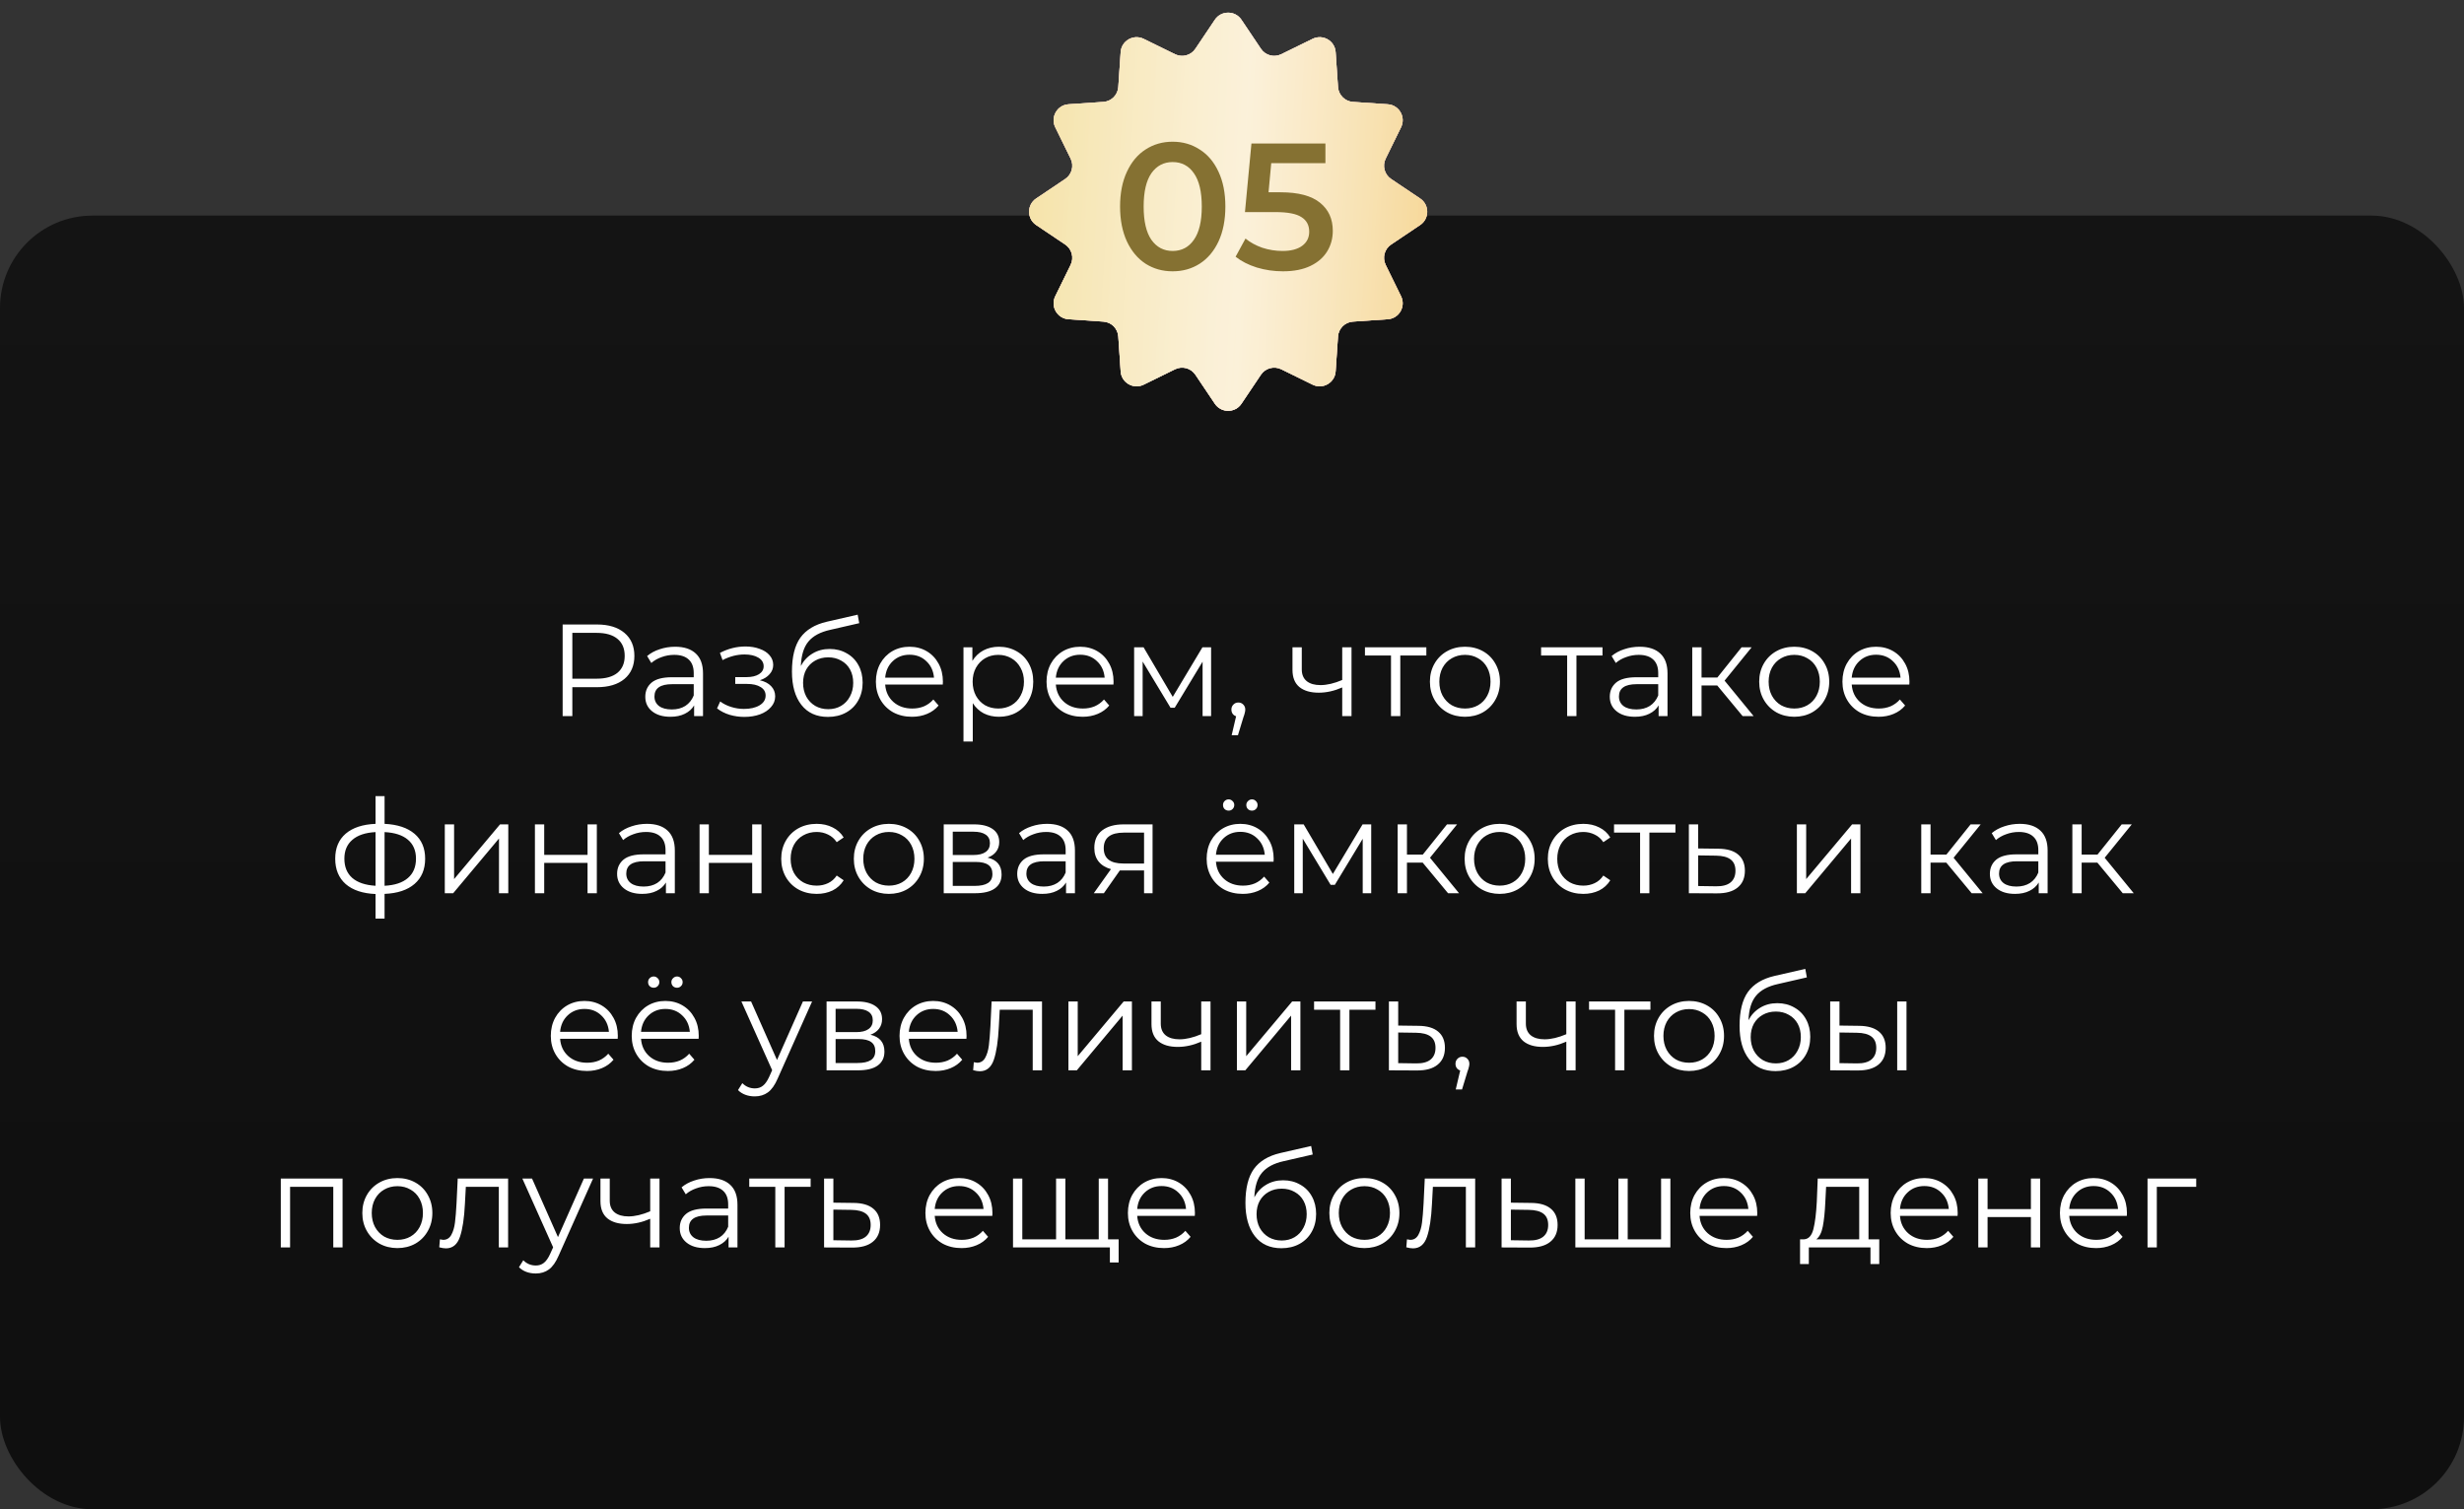
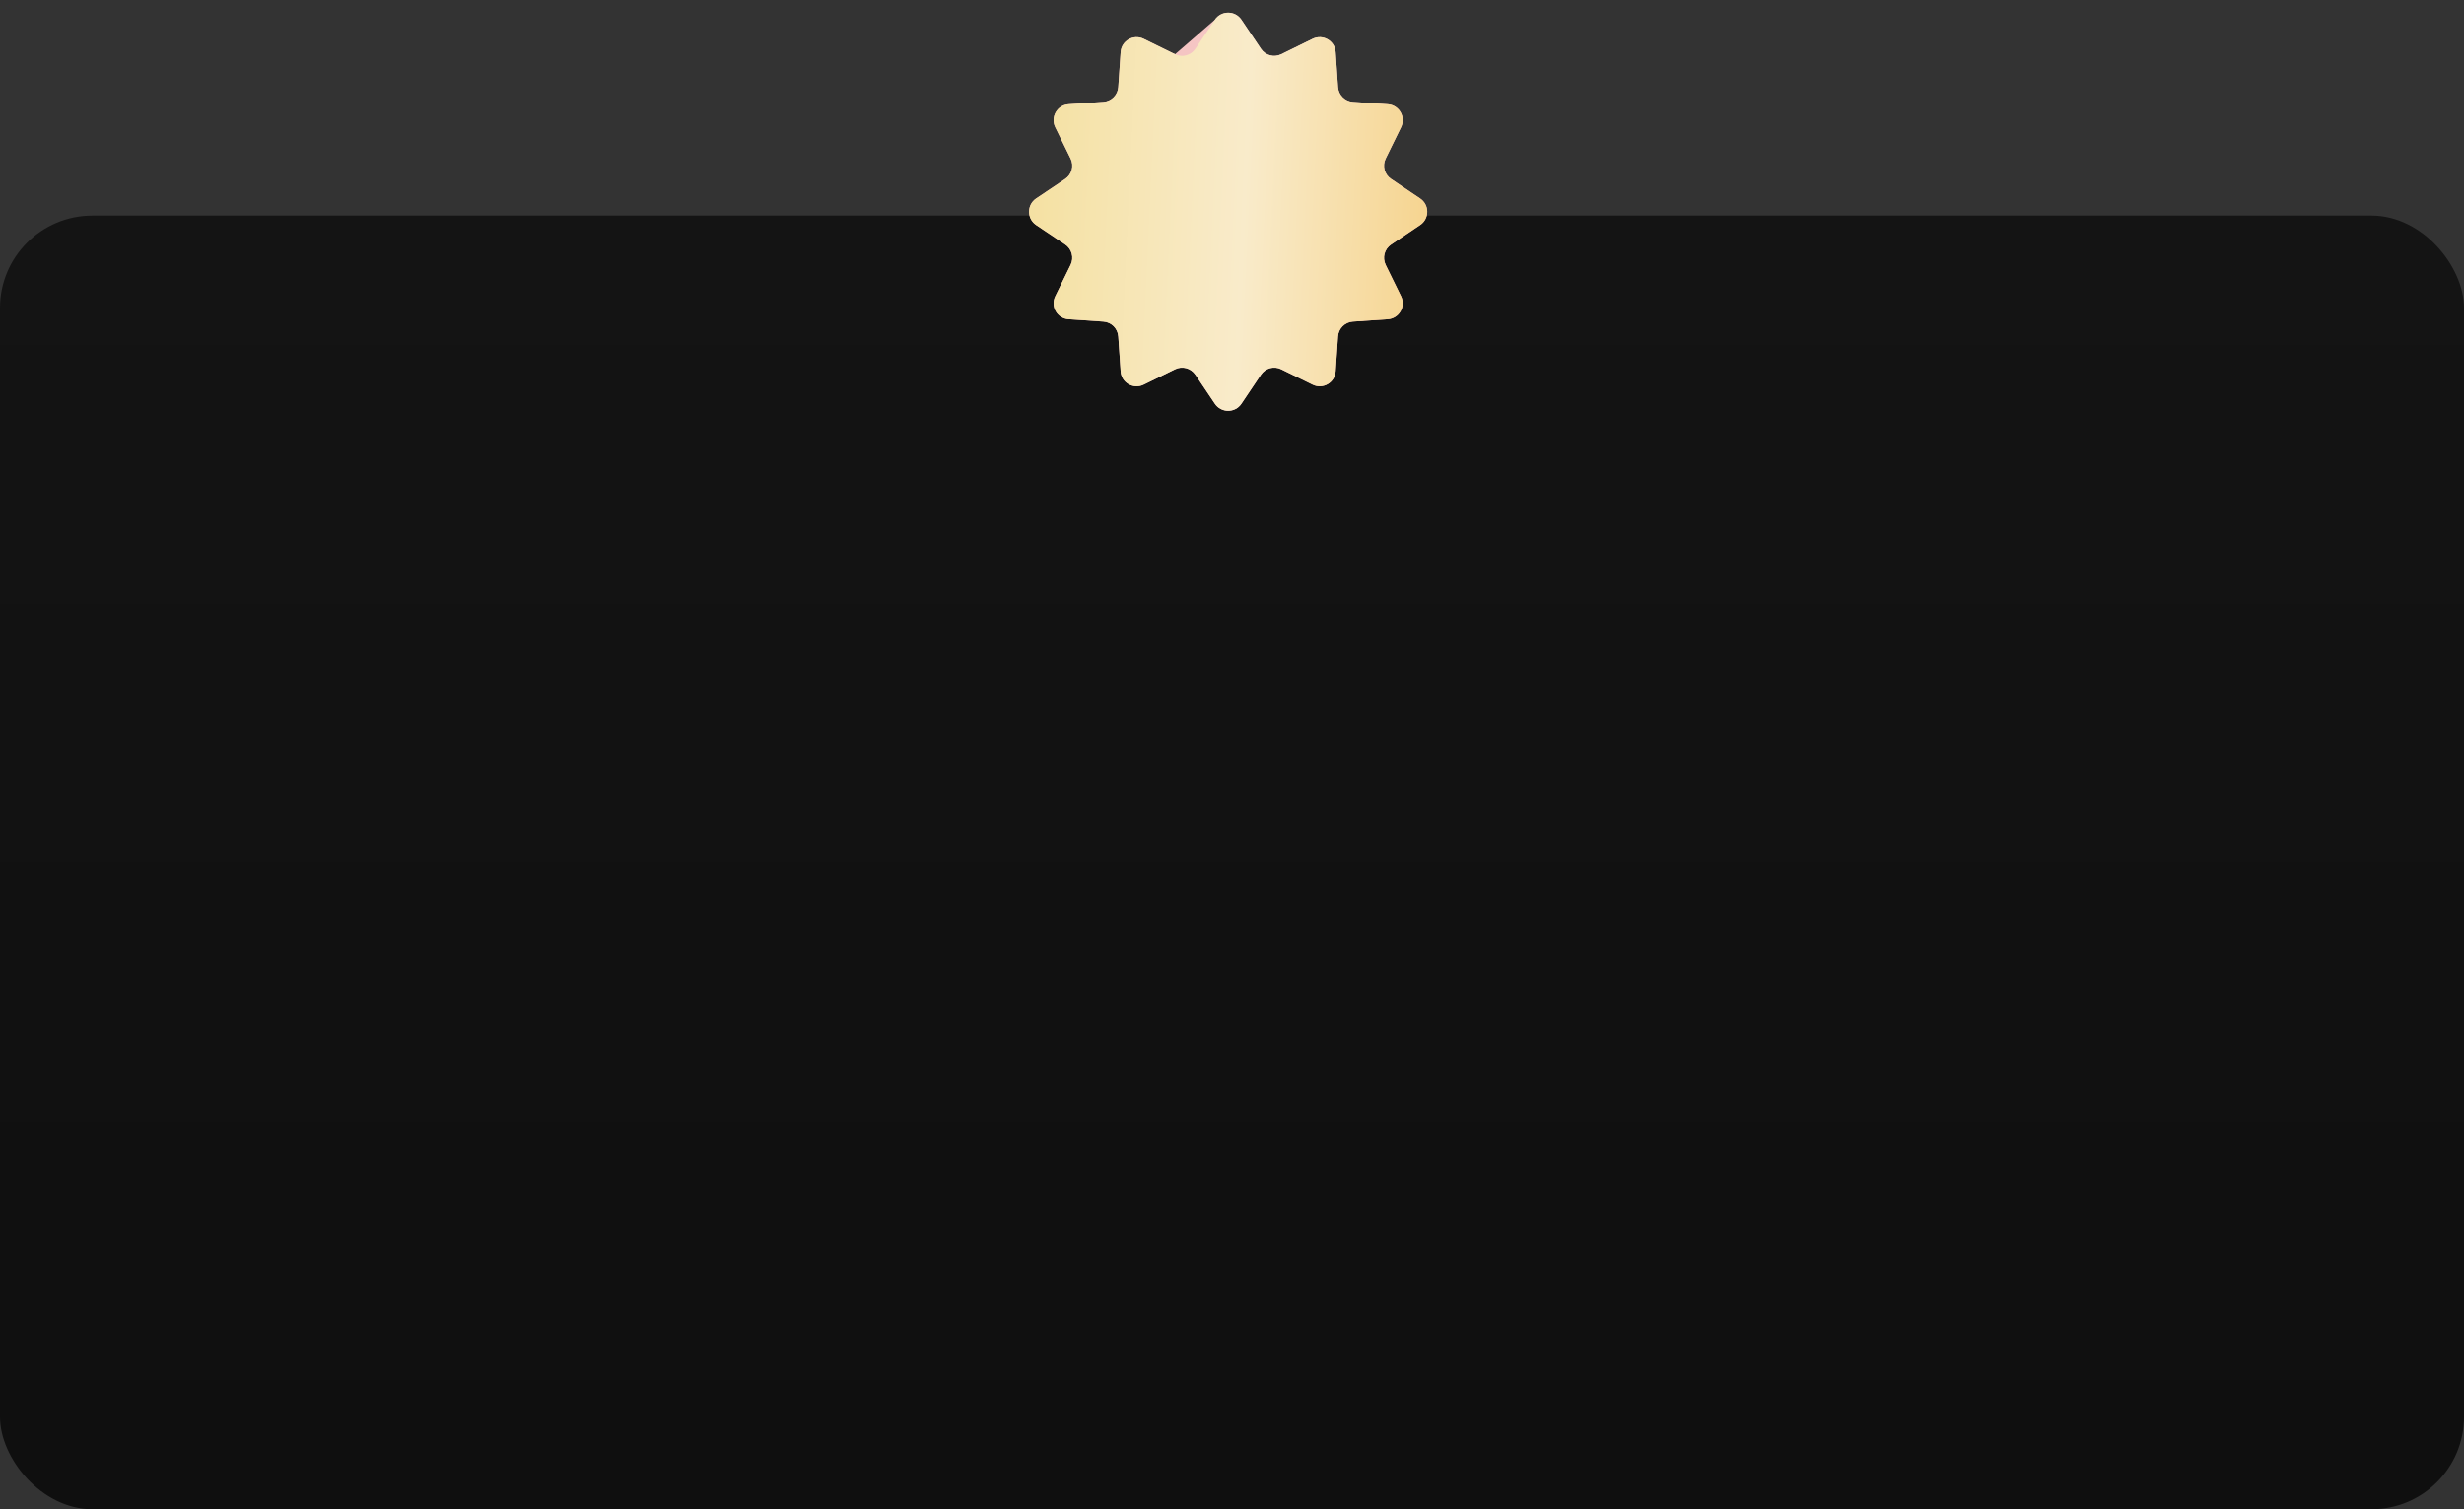
<svg xmlns="http://www.w3.org/2000/svg" width="320" height="196" viewBox="0 0 320 196" fill="none">
  <rect x="0" y="0" width="320" height="196" fill="#333333" stroke="none" />
  <rect y="28" width="320" height="168" rx="12" fill="url(#paint0_linear_343_1622)" />
-   <path d="M77.525 81.1C79.044 81.1 80.234 81.463 81.095 82.188C81.957 82.913 82.387 83.911 82.387 85.18C82.387 86.449 81.957 87.447 81.095 88.172C80.234 88.886 79.044 89.243 77.525 89.243H74.329V93H73.071V81.1H77.525ZM77.491 88.138C78.67 88.138 79.571 87.883 80.194 87.373C80.818 86.852 81.129 86.121 81.129 85.18C81.129 84.217 80.818 83.48 80.194 82.97C79.571 82.449 78.67 82.188 77.491 82.188H74.329V88.138H77.491ZM87.68 83.99C88.847 83.99 89.742 84.285 90.366 84.874C90.989 85.452 91.301 86.313 91.301 87.458V93H90.145V91.606C89.873 92.071 89.47 92.433 88.938 92.694C88.416 92.955 87.793 93.085 87.068 93.085C86.07 93.085 85.277 92.847 84.688 92.371C84.098 91.895 83.804 91.266 83.804 90.484C83.804 89.725 84.076 89.113 84.62 88.648C85.175 88.183 86.053 87.951 87.255 87.951H90.094V87.407C90.094 86.636 89.878 86.053 89.448 85.656C89.017 85.248 88.388 85.044 87.561 85.044C86.994 85.044 86.45 85.14 85.929 85.333C85.407 85.514 84.96 85.769 84.586 86.098L84.042 85.197C84.495 84.812 85.039 84.517 85.674 84.313C86.308 84.098 86.977 83.99 87.68 83.99ZM87.255 92.133C87.935 92.133 88.518 91.98 89.006 91.674C89.493 91.357 89.856 90.903 90.094 90.314V88.852H87.289C85.759 88.852 84.994 89.385 84.994 90.45C84.994 90.971 85.192 91.385 85.589 91.691C85.985 91.986 86.541 92.133 87.255 92.133ZM98.683 88.342C99.318 88.489 99.805 88.744 100.145 89.107C100.497 89.47 100.672 89.912 100.672 90.433C100.672 90.954 100.491 91.419 100.128 91.827C99.777 92.235 99.295 92.552 98.683 92.779C98.071 92.994 97.397 93.102 96.66 93.102C96.014 93.102 95.38 93.011 94.756 92.83C94.133 92.637 93.589 92.36 93.124 91.997L93.532 91.096C93.94 91.402 94.416 91.64 94.96 91.81C95.504 91.98 96.054 92.065 96.609 92.065C97.437 92.065 98.111 91.912 98.632 91.606C99.165 91.289 99.431 90.864 99.431 90.331C99.431 89.855 99.216 89.487 98.785 89.226C98.355 88.954 97.765 88.818 97.017 88.818H95.487V87.934H96.949C97.618 87.934 98.156 87.809 98.564 87.56C98.972 87.299 99.176 86.954 99.176 86.523C99.176 86.047 98.944 85.673 98.479 85.401C98.026 85.129 97.431 84.993 96.694 84.993C95.731 84.993 94.779 85.237 93.838 85.724L93.498 84.789C94.564 84.234 95.669 83.956 96.813 83.956C97.493 83.956 98.105 84.058 98.649 84.262C99.205 84.455 99.635 84.732 99.941 85.095C100.259 85.458 100.417 85.877 100.417 86.353C100.417 86.806 100.259 87.209 99.941 87.56C99.635 87.911 99.216 88.172 98.683 88.342ZM107.747 84.279C108.575 84.279 109.311 84.466 109.957 84.84C110.615 85.203 111.125 85.718 111.487 86.387C111.85 87.044 112.031 87.798 112.031 88.648C112.031 89.521 111.839 90.297 111.453 90.977C111.079 91.646 110.552 92.167 109.872 92.541C109.192 92.915 108.41 93.102 107.526 93.102C106.042 93.102 104.891 92.581 104.075 91.538C103.259 90.495 102.851 89.056 102.851 87.22C102.851 85.305 103.214 83.837 103.939 82.817C104.676 81.797 105.821 81.106 107.373 80.743L111.385 79.825L111.589 80.93L107.815 81.797C106.535 82.08 105.594 82.585 104.993 83.31C104.393 84.024 104.064 85.084 104.007 86.489C104.37 85.798 104.874 85.259 105.52 84.874C106.166 84.477 106.909 84.279 107.747 84.279ZM107.56 92.099C108.184 92.099 108.739 91.957 109.226 91.674C109.725 91.379 110.11 90.971 110.382 90.45C110.666 89.929 110.807 89.339 110.807 88.682C110.807 88.025 110.671 87.447 110.399 86.948C110.127 86.449 109.742 86.064 109.243 85.792C108.756 85.509 108.195 85.367 107.56 85.367C106.926 85.367 106.359 85.509 105.86 85.792C105.373 86.064 104.988 86.449 104.704 86.948C104.432 87.447 104.296 88.025 104.296 88.682C104.296 89.339 104.432 89.929 104.704 90.45C104.988 90.971 105.379 91.379 105.877 91.674C106.376 91.957 106.937 92.099 107.56 92.099ZM122.438 88.903H114.958C115.026 89.832 115.383 90.586 116.029 91.164C116.675 91.731 117.491 92.014 118.477 92.014C119.033 92.014 119.543 91.918 120.007 91.725C120.472 91.521 120.874 91.226 121.214 90.841L121.894 91.623C121.498 92.099 120.999 92.462 120.398 92.711C119.809 92.96 119.157 93.085 118.443 93.085C117.525 93.085 116.709 92.892 115.995 92.507C115.293 92.11 114.743 91.566 114.346 90.875C113.95 90.184 113.751 89.402 113.751 88.529C113.751 87.656 113.938 86.874 114.312 86.183C114.698 85.492 115.219 84.953 115.876 84.568C116.545 84.183 117.293 83.99 118.12 83.99C118.948 83.99 119.69 84.183 120.347 84.568C121.005 84.953 121.52 85.492 121.894 86.183C122.268 86.863 122.455 87.645 122.455 88.529L122.438 88.903ZM118.12 85.027C117.259 85.027 116.534 85.305 115.944 85.86C115.366 86.404 115.038 87.118 114.958 88.002H121.299C121.22 87.118 120.886 86.404 120.296 85.86C119.718 85.305 118.993 85.027 118.12 85.027ZM129.734 83.99C130.573 83.99 131.332 84.183 132.012 84.568C132.692 84.942 133.225 85.475 133.61 86.166C133.995 86.857 134.188 87.645 134.188 88.529C134.188 89.424 133.995 90.218 133.61 90.909C133.225 91.6 132.692 92.139 132.012 92.524C131.343 92.898 130.584 93.085 129.734 93.085C129.009 93.085 128.351 92.938 127.762 92.643C127.184 92.337 126.708 91.895 126.334 91.317V96.298H125.127V84.058H126.283V85.826C126.646 85.237 127.122 84.783 127.711 84.466C128.312 84.149 128.986 83.99 129.734 83.99ZM129.649 92.014C130.272 92.014 130.839 91.872 131.349 91.589C131.859 91.294 132.256 90.881 132.539 90.348C132.834 89.815 132.981 89.209 132.981 88.529C132.981 87.849 132.834 87.248 132.539 86.727C132.256 86.194 131.859 85.781 131.349 85.486C130.839 85.191 130.272 85.044 129.649 85.044C129.014 85.044 128.442 85.191 127.932 85.486C127.433 85.781 127.037 86.194 126.742 86.727C126.459 87.248 126.317 87.849 126.317 88.529C126.317 89.209 126.459 89.815 126.742 90.348C127.037 90.881 127.433 91.294 127.932 91.589C128.442 91.872 129.014 92.014 129.649 92.014ZM144.601 88.903H137.121C137.189 89.832 137.546 90.586 138.192 91.164C138.838 91.731 139.654 92.014 140.64 92.014C141.196 92.014 141.706 91.918 142.17 91.725C142.635 91.521 143.037 91.226 143.377 90.841L144.057 91.623C143.661 92.099 143.162 92.462 142.561 92.711C141.972 92.96 141.32 93.085 140.606 93.085C139.688 93.085 138.872 92.892 138.158 92.507C137.456 92.11 136.906 91.566 136.509 90.875C136.113 90.184 135.914 89.402 135.914 88.529C135.914 87.656 136.101 86.874 136.475 86.183C136.861 85.492 137.382 84.953 138.039 84.568C138.708 84.183 139.456 83.99 140.283 83.99C141.111 83.99 141.853 84.183 142.51 84.568C143.168 84.953 143.683 85.492 144.057 86.183C144.431 86.863 144.618 87.645 144.618 88.529L144.601 88.903ZM140.283 85.027C139.422 85.027 138.697 85.305 138.107 85.86C137.529 86.404 137.201 87.118 137.121 88.002H143.462C143.383 87.118 143.049 86.404 142.459 85.86C141.881 85.305 141.156 85.027 140.283 85.027ZM157.286 84.058V93H156.181V85.928L152.56 91.912H152.016L148.395 85.911V93H147.29V84.058H148.514L152.305 90.501L156.164 84.058H157.286ZM160.823 91.232C161.084 91.232 161.299 91.323 161.469 91.504C161.639 91.674 161.724 91.889 161.724 92.15C161.724 92.286 161.701 92.433 161.656 92.592C161.622 92.751 161.565 92.932 161.486 93.136L160.772 95.482H159.956L160.534 93.017C160.353 92.96 160.205 92.858 160.092 92.711C159.979 92.552 159.922 92.365 159.922 92.15C159.922 91.889 160.007 91.674 160.177 91.504C160.347 91.323 160.562 91.232 160.823 91.232ZM175.522 84.058V93H174.315V89.277C173.283 89.73 172.269 89.957 171.272 89.957C170.195 89.957 169.356 89.713 168.756 89.226C168.155 88.727 167.855 87.985 167.855 86.999V84.058H169.062V86.931C169.062 87.6 169.277 88.11 169.708 88.461C170.138 88.801 170.733 88.971 171.493 88.971C172.331 88.971 173.272 88.75 174.315 88.308V84.058H175.522ZM185.239 85.129H181.856V93H180.649V85.129H177.266V84.058H185.239V85.129ZM190.259 93.085C189.397 93.085 188.621 92.892 187.93 92.507C187.238 92.11 186.694 91.566 186.298 90.875C185.901 90.184 185.703 89.402 185.703 88.529C185.703 87.656 185.901 86.874 186.298 86.183C186.694 85.492 187.238 84.953 187.93 84.568C188.621 84.183 189.397 83.99 190.259 83.99C191.12 83.99 191.896 84.183 192.588 84.568C193.279 84.953 193.817 85.492 194.203 86.183C194.599 86.874 194.798 87.656 194.798 88.529C194.798 89.402 194.599 90.184 194.203 90.875C193.817 91.566 193.279 92.11 192.588 92.507C191.896 92.892 191.12 93.085 190.259 93.085ZM190.259 92.014C190.893 92.014 191.46 91.872 191.959 91.589C192.469 91.294 192.865 90.881 193.149 90.348C193.432 89.815 193.574 89.209 193.574 88.529C193.574 87.849 193.432 87.243 193.149 86.71C192.865 86.177 192.469 85.769 191.959 85.486C191.46 85.191 190.893 85.044 190.259 85.044C189.624 85.044 189.052 85.191 188.542 85.486C188.043 85.769 187.646 86.177 187.352 86.71C187.068 87.243 186.927 87.849 186.927 88.529C186.927 89.209 187.068 89.815 187.352 90.348C187.646 90.881 188.043 91.294 188.542 91.589C189.052 91.872 189.624 92.014 190.259 92.014ZM208.116 85.129H204.733V93H203.526V85.129H200.143V84.058H208.116V85.129ZM212.939 83.99C214.106 83.99 215.001 84.285 215.625 84.874C216.248 85.452 216.56 86.313 216.56 87.458V93H215.404V91.606C215.132 92.071 214.729 92.433 214.197 92.694C213.675 92.955 213.052 93.085 212.327 93.085C211.329 93.085 210.536 92.847 209.947 92.371C209.357 91.895 209.063 91.266 209.063 90.484C209.063 89.725 209.335 89.113 209.879 88.648C210.434 88.183 211.312 87.951 212.514 87.951H215.353V87.407C215.353 86.636 215.137 86.053 214.707 85.656C214.276 85.248 213.647 85.044 212.82 85.044C212.253 85.044 211.709 85.14 211.188 85.333C210.666 85.514 210.219 85.769 209.845 86.098L209.301 85.197C209.754 84.812 210.298 84.517 210.933 84.313C211.567 84.098 212.236 83.99 212.939 83.99ZM212.514 92.133C213.194 92.133 213.777 91.98 214.265 91.674C214.752 91.357 215.115 90.903 215.353 90.314V88.852H212.548C211.018 88.852 210.253 89.385 210.253 90.45C210.253 90.971 210.451 91.385 210.848 91.691C211.244 91.986 211.8 92.133 212.514 92.133ZM223.02 89.022H220.98V93H219.773V84.058H220.98V87.985H223.037L226.182 84.058H227.491L223.972 88.393L227.746 93H226.318L223.02 89.022ZM233.024 93.085C232.163 93.085 231.386 92.892 230.695 92.507C230.004 92.11 229.46 91.566 229.063 90.875C228.666 90.184 228.468 89.402 228.468 88.529C228.468 87.656 228.666 86.874 229.063 86.183C229.46 85.492 230.004 84.953 230.695 84.568C231.386 84.183 232.163 83.99 233.024 83.99C233.885 83.99 234.662 84.183 235.353 84.568C236.044 84.953 236.583 85.492 236.968 86.183C237.365 86.874 237.563 87.656 237.563 88.529C237.563 89.402 237.365 90.184 236.968 90.875C236.583 91.566 236.044 92.11 235.353 92.507C234.662 92.892 233.885 93.085 233.024 93.085ZM233.024 92.014C233.659 92.014 234.225 91.872 234.724 91.589C235.234 91.294 235.631 90.881 235.914 90.348C236.197 89.815 236.339 89.209 236.339 88.529C236.339 87.849 236.197 87.243 235.914 86.71C235.631 86.177 235.234 85.769 234.724 85.486C234.225 85.191 233.659 85.044 233.024 85.044C232.389 85.044 231.817 85.191 231.307 85.486C230.808 85.769 230.412 86.177 230.117 86.71C229.834 87.243 229.692 87.849 229.692 88.529C229.692 89.209 229.834 89.815 230.117 90.348C230.412 90.881 230.808 91.294 231.307 91.589C231.817 91.872 232.389 92.014 233.024 92.014ZM247.963 88.903H240.483C240.551 89.832 240.908 90.586 241.554 91.164C242.2 91.731 243.016 92.014 244.002 92.014C244.557 92.014 245.067 91.918 245.532 91.725C245.996 91.521 246.399 91.226 246.739 90.841L247.419 91.623C247.022 92.099 246.523 92.462 245.923 92.711C245.333 92.96 244.682 93.085 243.968 93.085C243.05 93.085 242.234 92.892 241.52 92.507C240.817 92.11 240.267 91.566 239.871 90.875C239.474 90.184 239.276 89.402 239.276 88.529C239.276 87.656 239.463 86.874 239.837 86.183C240.222 85.492 240.743 84.953 241.401 84.568C242.069 84.183 242.817 83.99 243.645 83.99C244.472 83.99 245.214 84.183 245.872 84.568C246.529 84.953 247.045 85.492 247.419 86.183C247.793 86.863 247.98 87.645 247.98 88.529L247.963 88.903ZM243.645 85.027C242.783 85.027 242.058 85.305 241.469 85.86C240.891 86.404 240.562 87.118 240.483 88.002H246.824C246.744 87.118 246.41 86.404 245.821 85.86C245.243 85.305 244.517 85.027 243.645 85.027ZM55.214 111.512C55.214 112.906 54.755 114 53.837 114.793C52.919 115.586 51.621 116.017 49.944 116.085V119.298H48.771V116.102C47.105 116.034 45.813 115.603 44.895 114.81C43.988 114.005 43.535 112.906 43.535 111.512C43.535 110.129 43.988 109.047 44.895 108.265C45.813 107.483 47.105 107.058 48.771 106.99V103.386H49.944V106.99C51.621 107.069 52.919 107.5 53.837 108.282C54.755 109.064 55.214 110.141 55.214 111.512ZM44.725 111.512C44.725 112.577 45.065 113.41 45.745 114.011C46.436 114.612 47.445 114.952 48.771 115.031V108.061C47.456 108.129 46.453 108.463 45.762 109.064C45.07 109.653 44.725 110.469 44.725 111.512ZM49.944 115.031C51.27 114.963 52.278 114.629 52.97 114.028C53.672 113.427 54.024 112.589 54.024 111.512C54.024 110.458 53.672 109.636 52.97 109.047C52.278 108.458 51.27 108.129 49.944 108.061V115.031ZM57.766 107.058H58.973V114.164L64.94 107.058H66.011V116H64.804V108.894L58.854 116H57.766V107.058ZM69.47 107.058H70.677V111.019H76.304V107.058H77.511V116H76.304V112.056H70.677V116H69.47V107.058ZM84.019 106.99C85.186 106.99 86.082 107.285 86.705 107.874C87.328 108.452 87.64 109.313 87.64 110.458V116H86.484V114.606C86.212 115.071 85.81 115.433 85.277 115.694C84.756 115.955 84.132 116.085 83.407 116.085C82.41 116.085 81.616 115.847 81.027 115.371C80.438 114.895 80.143 114.266 80.143 113.484C80.143 112.725 80.415 112.113 80.959 111.648C81.514 111.183 82.393 110.951 83.594 110.951H86.433V110.407C86.433 109.636 86.218 109.053 85.787 108.656C85.356 108.248 84.727 108.044 83.9 108.044C83.333 108.044 82.789 108.14 82.268 108.333C81.747 108.514 81.299 108.769 80.925 109.098L80.381 108.197C80.834 107.812 81.378 107.517 82.013 107.313C82.648 107.098 83.316 106.99 84.019 106.99ZM83.594 115.133C84.274 115.133 84.858 114.98 85.345 114.674C85.832 114.357 86.195 113.903 86.433 113.314V111.852H83.628C82.098 111.852 81.333 112.385 81.333 113.45C81.333 113.971 81.531 114.385 81.928 114.691C82.325 114.986 82.88 115.133 83.594 115.133ZM90.853 107.058H92.06V111.019H97.687V107.058H98.894V116H97.687V112.056H92.06V116H90.853V107.058ZM106.065 116.085C105.181 116.085 104.388 115.892 103.685 115.507C102.994 115.122 102.45 114.583 102.053 113.892C101.656 113.189 101.458 112.402 101.458 111.529C101.458 110.656 101.656 109.874 102.053 109.183C102.45 108.492 102.994 107.953 103.685 107.568C104.388 107.183 105.181 106.99 106.065 106.99C106.836 106.99 107.521 107.143 108.122 107.449C108.734 107.744 109.216 108.18 109.567 108.758L108.666 109.37C108.371 108.928 107.997 108.599 107.544 108.384C107.091 108.157 106.598 108.044 106.065 108.044C105.419 108.044 104.835 108.191 104.314 108.486C103.804 108.769 103.402 109.177 103.107 109.71C102.824 110.243 102.682 110.849 102.682 111.529C102.682 112.22 102.824 112.832 103.107 113.365C103.402 113.886 103.804 114.294 104.314 114.589C104.835 114.872 105.419 115.014 106.065 115.014C106.598 115.014 107.091 114.906 107.544 114.691C107.997 114.476 108.371 114.147 108.666 113.705L109.567 114.317C109.216 114.895 108.734 115.337 108.122 115.643C107.51 115.938 106.824 116.085 106.065 116.085ZM115.444 116.085C114.582 116.085 113.806 115.892 113.115 115.507C112.423 115.11 111.879 114.566 111.483 113.875C111.086 113.184 110.888 112.402 110.888 111.529C110.888 110.656 111.086 109.874 111.483 109.183C111.879 108.492 112.423 107.953 113.115 107.568C113.806 107.183 114.582 106.99 115.444 106.99C116.305 106.99 117.081 107.183 117.773 107.568C118.464 107.953 119.002 108.492 119.388 109.183C119.784 109.874 119.983 110.656 119.983 111.529C119.983 112.402 119.784 113.184 119.388 113.875C119.002 114.566 118.464 115.11 117.773 115.507C117.081 115.892 116.305 116.085 115.444 116.085ZM115.444 115.014C116.078 115.014 116.645 114.872 117.144 114.589C117.654 114.294 118.05 113.881 118.334 113.348C118.617 112.815 118.759 112.209 118.759 111.529C118.759 110.849 118.617 110.243 118.334 109.71C118.05 109.177 117.654 108.769 117.144 108.486C116.645 108.191 116.078 108.044 115.444 108.044C114.809 108.044 114.237 108.191 113.727 108.486C113.228 108.769 112.831 109.177 112.537 109.71C112.253 110.243 112.112 110.849 112.112 111.529C112.112 112.209 112.253 112.815 112.537 113.348C112.831 113.881 113.228 114.294 113.727 114.589C114.237 114.872 114.809 115.014 115.444 115.014ZM128.257 111.376C129.47 111.659 130.076 112.39 130.076 113.569C130.076 114.351 129.787 114.952 129.209 115.371C128.631 115.79 127.77 116 126.625 116H122.562V107.058H126.506C127.526 107.058 128.325 107.256 128.903 107.653C129.481 108.05 129.77 108.616 129.77 109.353C129.77 109.84 129.634 110.26 129.362 110.611C129.102 110.951 128.733 111.206 128.257 111.376ZM123.735 111.036H126.421C127.113 111.036 127.64 110.906 128.002 110.645C128.376 110.384 128.563 110.005 128.563 109.506C128.563 109.007 128.376 108.633 128.002 108.384C127.64 108.135 127.113 108.01 126.421 108.01H123.735V111.036ZM126.574 115.048C127.345 115.048 127.923 114.923 128.308 114.674C128.694 114.425 128.886 114.034 128.886 113.501C128.886 112.968 128.711 112.577 128.359 112.328C128.008 112.067 127.453 111.937 126.693 111.937H123.735V115.048H126.574ZM135.982 106.99C137.149 106.99 138.045 107.285 138.668 107.874C139.291 108.452 139.603 109.313 139.603 110.458V116H138.447V114.606C138.175 115.071 137.773 115.433 137.24 115.694C136.719 115.955 136.095 116.085 135.37 116.085C134.373 116.085 133.579 115.847 132.99 115.371C132.401 114.895 132.106 114.266 132.106 113.484C132.106 112.725 132.378 112.113 132.922 111.648C133.477 111.183 134.356 110.951 135.557 110.951H138.396V110.407C138.396 109.636 138.181 109.053 137.75 108.656C137.319 108.248 136.69 108.044 135.863 108.044C135.296 108.044 134.752 108.14 134.231 108.333C133.71 108.514 133.262 108.769 132.888 109.098L132.344 108.197C132.797 107.812 133.341 107.517 133.976 107.313C134.611 107.098 135.279 106.99 135.982 106.99ZM135.557 115.133C136.237 115.133 136.821 114.98 137.308 114.674C137.795 114.357 138.158 113.903 138.396 113.314V111.852H135.591C134.061 111.852 133.296 112.385 133.296 113.45C133.296 113.971 133.494 114.385 133.891 114.691C134.288 114.986 134.843 115.133 135.557 115.133ZM149.684 107.058V116H148.579V113.042H145.774H145.434L143.36 116H142.051L144.278 112.872C143.587 112.679 143.054 112.351 142.68 111.886C142.306 111.421 142.119 110.832 142.119 110.118C142.119 109.121 142.459 108.361 143.139 107.84C143.819 107.319 144.748 107.058 145.927 107.058H149.684ZM143.343 110.152C143.343 111.478 144.187 112.141 145.876 112.141H148.579V108.129H145.961C144.216 108.129 143.343 108.803 143.343 110.152ZM165.395 111.903H157.915C157.983 112.832 158.34 113.586 158.986 114.164C159.632 114.731 160.448 115.014 161.434 115.014C161.989 115.014 162.499 114.918 162.964 114.725C163.429 114.521 163.831 114.226 164.171 113.841L164.851 114.623C164.454 115.099 163.956 115.462 163.355 115.711C162.766 115.96 162.114 116.085 161.4 116.085C160.482 116.085 159.666 115.892 158.952 115.507C158.249 115.11 157.7 114.566 157.303 113.875C156.906 113.184 156.708 112.402 156.708 111.529C156.708 110.656 156.895 109.874 157.269 109.183C157.654 108.492 158.176 107.953 158.833 107.568C159.502 107.183 160.25 106.99 161.077 106.99C161.904 106.99 162.647 107.183 163.304 107.568C163.961 107.953 164.477 108.492 164.851 109.183C165.225 109.863 165.412 110.645 165.412 111.529L165.395 111.903ZM161.077 108.027C160.216 108.027 159.49 108.305 158.901 108.86C158.323 109.404 157.994 110.118 157.915 111.002H164.256C164.177 110.118 163.842 109.404 163.253 108.86C162.675 108.305 161.95 108.027 161.077 108.027ZM159.564 105.273C159.36 105.273 159.184 105.205 159.037 105.069C158.901 104.933 158.833 104.757 158.833 104.542C158.833 104.338 158.901 104.168 159.037 104.032C159.184 103.885 159.36 103.811 159.564 103.811C159.757 103.811 159.927 103.885 160.074 104.032C160.221 104.168 160.295 104.338 160.295 104.542C160.295 104.746 160.221 104.922 160.074 105.069C159.938 105.205 159.768 105.273 159.564 105.273ZM162.59 105.273C162.386 105.273 162.21 105.205 162.063 105.069C161.927 104.922 161.859 104.746 161.859 104.542C161.859 104.338 161.933 104.168 162.08 104.032C162.227 103.885 162.397 103.811 162.59 103.811C162.794 103.811 162.964 103.885 163.1 104.032C163.247 104.168 163.321 104.338 163.321 104.542C163.321 104.757 163.247 104.933 163.1 105.069C162.964 105.205 162.794 105.273 162.59 105.273ZM178.08 107.058V116H176.975V108.928L173.354 114.912H172.81L169.189 108.911V116H168.084V107.058H169.308L173.099 113.501L176.958 107.058H178.08ZM184.761 112.022H182.721V116H181.514V107.058H182.721V110.985H184.778L187.923 107.058H189.232L185.713 111.393L189.487 116H188.059L184.761 112.022ZM194.766 116.085C193.905 116.085 193.128 115.892 192.437 115.507C191.746 115.11 191.202 114.566 190.805 113.875C190.408 113.184 190.21 112.402 190.21 111.529C190.21 110.656 190.408 109.874 190.805 109.183C191.202 108.492 191.746 107.953 192.437 107.568C193.128 107.183 193.905 106.99 194.766 106.99C195.627 106.99 196.404 107.183 197.095 107.568C197.786 107.953 198.325 108.492 198.71 109.183C199.107 109.874 199.305 110.656 199.305 111.529C199.305 112.402 199.107 113.184 198.71 113.875C198.325 114.566 197.786 115.11 197.095 115.507C196.404 115.892 195.627 116.085 194.766 116.085ZM194.766 115.014C195.401 115.014 195.967 114.872 196.466 114.589C196.976 114.294 197.373 113.881 197.656 113.348C197.939 112.815 198.081 112.209 198.081 111.529C198.081 110.849 197.939 110.243 197.656 109.71C197.373 109.177 196.976 108.769 196.466 108.486C195.967 108.191 195.401 108.044 194.766 108.044C194.131 108.044 193.559 108.191 193.049 108.486C192.55 108.769 192.154 109.177 191.859 109.71C191.576 110.243 191.434 110.849 191.434 111.529C191.434 112.209 191.576 112.815 191.859 113.348C192.154 113.881 192.55 114.294 193.049 114.589C193.559 114.872 194.131 115.014 194.766 115.014ZM205.624 116.085C204.74 116.085 203.947 115.892 203.244 115.507C202.553 115.122 202.009 114.583 201.612 113.892C201.216 113.189 201.017 112.402 201.017 111.529C201.017 110.656 201.216 109.874 201.612 109.183C202.009 108.492 202.553 107.953 203.244 107.568C203.947 107.183 204.74 106.99 205.624 106.99C206.395 106.99 207.081 107.143 207.681 107.449C208.293 107.744 208.775 108.18 209.126 108.758L208.225 109.37C207.931 108.928 207.557 108.599 207.103 108.384C206.65 108.157 206.157 108.044 205.624 108.044C204.978 108.044 204.395 108.191 203.873 108.486C203.363 108.769 202.961 109.177 202.666 109.71C202.383 110.243 202.241 110.849 202.241 111.529C202.241 112.22 202.383 112.832 202.666 113.365C202.961 113.886 203.363 114.294 203.873 114.589C204.395 114.872 204.978 115.014 205.624 115.014C206.157 115.014 206.65 114.906 207.103 114.691C207.557 114.476 207.931 114.147 208.225 113.705L209.126 114.317C208.775 114.895 208.293 115.337 207.681 115.643C207.069 115.938 206.384 116.085 205.624 116.085ZM217.588 108.129H214.205V116H212.998V108.129H209.615V107.058H217.588V108.129ZM223.175 110.22C224.297 110.231 225.147 110.481 225.725 110.968C226.314 111.455 226.609 112.158 226.609 113.076C226.609 114.028 226.291 114.759 225.657 115.269C225.033 115.779 224.127 116.028 222.937 116.017L219.333 116V107.058H220.54V110.186L223.175 110.22ZM222.869 115.099C223.696 115.11 224.319 114.946 224.739 114.606C225.169 114.255 225.385 113.745 225.385 113.076C225.385 112.419 225.175 111.931 224.756 111.614C224.336 111.297 223.707 111.132 222.869 111.121L220.54 111.087V115.065L222.869 115.099ZM233.361 107.058H234.568V114.164L240.535 107.058H241.606V116H240.399V108.894L234.449 116H233.361V107.058ZM252.761 112.022H250.721V116H249.514V107.058H250.721V110.985H252.778L255.923 107.058H257.232L253.713 111.393L257.487 116H256.059L252.761 112.022ZM262.303 106.99C263.471 106.99 264.366 107.285 264.989 107.874C265.613 108.452 265.924 109.313 265.924 110.458V116H264.768V114.606C264.496 115.071 264.094 115.433 263.561 115.694C263.04 115.955 262.417 116.085 261.691 116.085C260.694 116.085 259.901 115.847 259.311 115.371C258.722 114.895 258.427 114.266 258.427 113.484C258.427 112.725 258.699 112.113 259.243 111.648C259.799 111.183 260.677 110.951 261.878 110.951H264.717V110.407C264.717 109.636 264.502 109.053 264.071 108.656C263.641 108.248 263.012 108.044 262.184 108.044C261.618 108.044 261.074 108.14 260.552 108.333C260.031 108.514 259.583 108.769 259.209 109.098L258.665 108.197C259.119 107.812 259.663 107.517 260.297 107.313C260.932 107.098 261.601 106.99 262.303 106.99ZM261.878 115.133C262.558 115.133 263.142 114.98 263.629 114.674C264.117 114.357 264.479 113.903 264.717 113.314V111.852H261.912C260.382 111.852 259.617 112.385 259.617 113.45C259.617 113.971 259.816 114.385 260.212 114.691C260.609 114.986 261.164 115.133 261.878 115.133ZM272.384 112.022H270.344V116H269.137V107.058H270.344V110.985H272.401L275.546 107.058H276.855L273.336 111.393L277.11 116H275.682L272.384 112.022ZM80.221 134.903H72.741C72.809 135.832 73.166 136.586 73.812 137.164C74.458 137.731 75.274 138.014 76.26 138.014C76.815 138.014 77.325 137.918 77.79 137.725C78.254 137.521 78.657 137.226 78.997 136.841L79.677 137.623C79.28 138.099 78.781 138.462 78.181 138.711C77.591 138.96 76.94 139.085 76.226 139.085C75.308 139.085 74.492 138.892 73.778 138.507C73.075 138.11 72.525 137.566 72.129 136.875C71.732 136.184 71.534 135.402 71.534 134.529C71.534 133.656 71.721 132.874 72.095 132.183C72.48 131.492 73.001 130.953 73.659 130.568C74.327 130.183 75.075 129.99 75.903 129.99C76.73 129.99 77.472 130.183 78.13 130.568C78.787 130.953 79.303 131.492 79.677 132.183C80.051 132.863 80.238 133.645 80.238 134.529L80.221 134.903ZM75.903 131.027C75.041 131.027 74.316 131.305 73.727 131.86C73.149 132.404 72.82 133.118 72.741 134.002H79.082C79.002 133.118 78.668 132.404 78.079 131.86C77.501 131.305 76.775 131.027 75.903 131.027ZM90.729 134.903H83.249C83.317 135.832 83.674 136.586 84.32 137.164C84.966 137.731 85.782 138.014 86.768 138.014C87.324 138.014 87.834 137.918 88.298 137.725C88.763 137.521 89.165 137.226 89.505 136.841L90.185 137.623C89.789 138.099 89.29 138.462 88.689 138.711C88.1 138.96 87.448 139.085 86.734 139.085C85.816 139.085 85 138.892 84.286 138.507C83.584 138.11 83.034 137.566 82.637 136.875C82.241 136.184 82.042 135.402 82.042 134.529C82.042 133.656 82.229 132.874 82.603 132.183C82.989 131.492 83.51 130.953 84.167 130.568C84.836 130.183 85.584 129.99 86.411 129.99C87.239 129.99 87.981 130.183 88.638 130.568C89.296 130.953 89.811 131.492 90.185 132.183C90.559 132.863 90.746 133.645 90.746 134.529L90.729 134.903ZM86.411 131.027C85.55 131.027 84.825 131.305 84.235 131.86C83.657 132.404 83.329 133.118 83.249 134.002H89.59C89.511 133.118 89.177 132.404 88.587 131.86C88.009 131.305 87.284 131.027 86.411 131.027ZM84.898 128.273C84.694 128.273 84.519 128.205 84.371 128.069C84.235 127.933 84.167 127.757 84.167 127.542C84.167 127.338 84.235 127.168 84.371 127.032C84.519 126.885 84.694 126.811 84.898 126.811C85.091 126.811 85.261 126.885 85.408 127.032C85.556 127.168 85.629 127.338 85.629 127.542C85.629 127.746 85.556 127.922 85.408 128.069C85.272 128.205 85.102 128.273 84.898 128.273ZM87.924 128.273C87.72 128.273 87.545 128.205 87.397 128.069C87.261 127.922 87.193 127.746 87.193 127.542C87.193 127.338 87.267 127.168 87.414 127.032C87.562 126.885 87.732 126.811 87.924 126.811C88.128 126.811 88.298 126.885 88.434 127.032C88.582 127.168 88.655 127.338 88.655 127.542C88.655 127.757 88.582 127.933 88.434 128.069C88.298 128.205 88.128 128.273 87.924 128.273ZM105.466 130.058L100.995 140.071C100.633 140.91 100.213 141.505 99.737 141.856C99.261 142.207 98.689 142.383 98.02 142.383C97.59 142.383 97.187 142.315 96.813 142.179C96.439 142.043 96.116 141.839 95.844 141.567L96.405 140.666C96.859 141.119 97.403 141.346 98.037 141.346C98.445 141.346 98.791 141.233 99.074 141.006C99.369 140.779 99.641 140.394 99.89 139.85L100.281 138.983L96.286 130.058H97.544L100.91 137.657L104.276 130.058H105.466ZM113.042 134.376C114.255 134.659 114.861 135.39 114.861 136.569C114.861 137.351 114.572 137.952 113.994 138.371C113.416 138.79 112.555 139 111.41 139H107.347V130.058H111.291C112.311 130.058 113.11 130.256 113.688 130.653C114.266 131.05 114.555 131.616 114.555 132.353C114.555 132.84 114.419 133.26 114.147 133.611C113.886 133.951 113.518 134.206 113.042 134.376ZM108.52 134.036H111.206C111.897 134.036 112.424 133.906 112.787 133.645C113.161 133.384 113.348 133.005 113.348 132.506C113.348 132.007 113.161 131.633 112.787 131.384C112.424 131.135 111.897 131.01 111.206 131.01H108.52V134.036ZM111.359 138.048C112.13 138.048 112.708 137.923 113.093 137.674C113.478 137.425 113.671 137.034 113.671 136.501C113.671 135.968 113.495 135.577 113.144 135.328C112.793 135.067 112.237 134.937 111.478 134.937H108.52V138.048H111.359ZM125.51 134.903H118.03C118.098 135.832 118.455 136.586 119.101 137.164C119.747 137.731 120.563 138.014 121.549 138.014C122.104 138.014 122.614 137.918 123.079 137.725C123.543 137.521 123.946 137.226 124.286 136.841L124.966 137.623C124.569 138.099 124.07 138.462 123.47 138.711C122.88 138.96 122.229 139.085 121.515 139.085C120.597 139.085 119.781 138.892 119.067 138.507C118.364 138.11 117.814 137.566 117.418 136.875C117.021 136.184 116.823 135.402 116.823 134.529C116.823 133.656 117.01 132.874 117.384 132.183C117.769 131.492 118.29 130.953 118.948 130.568C119.616 130.183 120.364 129.99 121.192 129.99C122.019 129.99 122.761 130.183 123.419 130.568C124.076 130.953 124.592 131.492 124.966 132.183C125.34 132.863 125.527 133.645 125.527 134.529L125.51 134.903ZM121.192 131.027C120.33 131.027 119.605 131.305 119.016 131.86C118.438 132.404 118.109 133.118 118.03 134.002H124.371C124.291 133.118 123.957 132.404 123.368 131.86C122.79 131.305 122.064 131.027 121.192 131.027ZM135.326 130.058V139H134.119V131.129H129.835L129.716 133.339C129.625 135.198 129.41 136.626 129.07 137.623C128.73 138.62 128.123 139.119 127.251 139.119C127.013 139.119 126.724 139.074 126.384 138.983L126.469 137.946C126.673 137.991 126.814 138.014 126.894 138.014C127.358 138.014 127.71 137.799 127.948 137.368C128.186 136.937 128.344 136.405 128.424 135.77C128.503 135.135 128.571 134.297 128.628 133.254L128.781 130.058H135.326ZM138.757 130.058H139.964V137.164L145.931 130.058H147.002V139H145.795V131.894L139.845 139H138.757V130.058ZM157.21 130.058V139H156.003V135.277C154.972 135.73 153.957 135.957 152.96 135.957C151.883 135.957 151.045 135.713 150.444 135.226C149.843 134.727 149.543 133.985 149.543 132.999V130.058H150.75V132.931C150.75 133.6 150.965 134.11 151.396 134.461C151.827 134.801 152.422 134.971 153.181 134.971C154.02 134.971 154.96 134.75 156.003 134.308V130.058H157.21ZM160.638 130.058H161.845V137.164L167.812 130.058H168.883V139H167.676V131.894L161.726 139H160.638V130.058ZM178.632 131.129H175.249V139H174.042V131.129H170.659V130.058H178.632V131.129ZM184.219 133.22C185.341 133.231 186.191 133.481 186.769 133.968C187.358 134.455 187.653 135.158 187.653 136.076C187.653 137.028 187.336 137.759 186.701 138.269C186.078 138.779 185.171 139.028 183.981 139.017L180.377 139V130.058H181.584V133.186L184.219 133.22ZM183.913 138.099C184.74 138.11 185.364 137.946 185.783 137.606C186.214 137.255 186.429 136.745 186.429 136.076C186.429 135.419 186.219 134.931 185.8 134.614C185.381 134.297 184.752 134.132 183.913 134.121L181.584 134.087V138.065L183.913 138.099ZM189.925 137.232C190.186 137.232 190.401 137.323 190.571 137.504C190.741 137.674 190.826 137.889 190.826 138.15C190.826 138.286 190.804 138.433 190.758 138.592C190.724 138.751 190.668 138.932 190.588 139.136L189.874 141.482H189.058L189.636 139.017C189.455 138.96 189.308 138.858 189.194 138.711C189.081 138.552 189.024 138.365 189.024 138.15C189.024 137.889 189.109 137.674 189.279 137.504C189.449 137.323 189.665 137.232 189.925 137.232ZM204.624 130.058V139H203.417V135.277C202.386 135.73 201.372 135.957 200.374 135.957C199.298 135.957 198.459 135.713 197.858 135.226C197.258 134.727 196.957 133.985 196.957 132.999V130.058H198.164V132.931C198.164 133.6 198.38 134.11 198.81 134.461C199.241 134.801 199.836 134.971 200.595 134.971C201.434 134.971 202.375 134.75 203.417 134.308V130.058H204.624ZM214.342 131.129H210.959V139H209.752V131.129H206.369V130.058H214.342V131.129ZM219.361 139.085C218.5 139.085 217.723 138.892 217.032 138.507C216.341 138.11 215.797 137.566 215.4 136.875C215.003 136.184 214.805 135.402 214.805 134.529C214.805 133.656 215.003 132.874 215.4 132.183C215.797 131.492 216.341 130.953 217.032 130.568C217.723 130.183 218.5 129.99 219.361 129.99C220.222 129.99 220.999 130.183 221.69 130.568C222.381 130.953 222.92 131.492 223.305 132.183C223.702 132.874 223.9 133.656 223.9 134.529C223.9 135.402 223.702 136.184 223.305 136.875C222.92 137.566 222.381 138.11 221.69 138.507C220.999 138.892 220.222 139.085 219.361 139.085ZM219.361 138.014C219.996 138.014 220.562 137.872 221.061 137.589C221.571 137.294 221.968 136.881 222.251 136.348C222.534 135.815 222.676 135.209 222.676 134.529C222.676 133.849 222.534 133.243 222.251 132.71C221.968 132.177 221.571 131.769 221.061 131.486C220.562 131.191 219.996 131.044 219.361 131.044C218.726 131.044 218.154 131.191 217.644 131.486C217.145 131.769 216.749 132.177 216.454 132.71C216.171 133.243 216.029 133.849 216.029 134.529C216.029 135.209 216.171 135.815 216.454 136.348C216.749 136.881 217.145 137.294 217.644 137.589C218.154 137.872 218.726 138.014 219.361 138.014ZM230.815 130.279C231.642 130.279 232.379 130.466 233.025 130.84C233.682 131.203 234.192 131.718 234.555 132.387C234.917 133.044 235.099 133.798 235.099 134.648C235.099 135.521 234.906 136.297 234.521 136.977C234.147 137.646 233.62 138.167 232.94 138.541C232.26 138.915 231.478 139.102 230.594 139.102C229.109 139.102 227.959 138.581 227.143 137.538C226.327 136.495 225.919 135.056 225.919 133.22C225.919 131.305 226.281 129.837 227.007 128.817C227.743 127.797 228.888 127.106 230.441 126.743L234.453 125.825L234.657 126.93L230.883 127.797C229.602 128.08 228.661 128.585 228.061 129.31C227.46 130.024 227.131 131.084 227.075 132.489C227.437 131.798 227.942 131.259 228.588 130.874C229.234 130.477 229.976 130.279 230.815 130.279ZM230.628 138.099C231.251 138.099 231.806 137.957 232.294 137.674C232.792 137.379 233.178 136.971 233.45 136.45C233.733 135.929 233.875 135.339 233.875 134.682C233.875 134.025 233.739 133.447 233.467 132.948C233.195 132.449 232.809 132.064 232.311 131.792C231.823 131.509 231.262 131.367 230.628 131.367C229.993 131.367 229.426 131.509 228.928 131.792C228.44 132.064 228.055 132.449 227.772 132.948C227.5 133.447 227.364 134.025 227.364 134.682C227.364 135.339 227.5 135.929 227.772 136.45C228.055 136.971 228.446 137.379 228.945 137.674C229.443 137.957 230.004 138.099 230.628 138.099ZM241.443 133.22C242.565 133.231 243.42 133.481 244.01 133.968C244.599 134.455 244.894 135.158 244.894 136.076C244.894 137.028 244.576 137.759 243.942 138.269C243.307 138.779 242.4 139.028 241.222 139.017L237.686 139V130.058H238.893V133.186L241.443 133.22ZM246.39 130.058H247.597V139H246.39V130.058ZM241.154 138.099C241.981 138.11 242.604 137.946 243.024 137.606C243.454 137.255 243.67 136.745 243.67 136.076C243.67 135.419 243.46 134.931 243.041 134.614C242.621 134.297 241.992 134.132 241.154 134.121L238.893 134.087V138.065L241.154 138.099ZM44.49 153.058V162H43.283V154.129H37.673V162H36.467V153.058H44.49ZM51.611 162.085C50.749 162.085 49.973 161.892 49.282 161.507C48.59 161.11 48.046 160.566 47.65 159.875C47.253 159.184 47.055 158.402 47.055 157.529C47.055 156.656 47.253 155.874 47.65 155.183C48.046 154.492 48.59 153.953 49.282 153.568C49.973 153.183 50.749 152.99 51.611 152.99C52.472 152.99 53.248 153.183 53.94 153.568C54.631 153.953 55.169 154.492 55.555 155.183C55.951 155.874 56.15 156.656 56.15 157.529C56.15 158.402 55.951 159.184 55.555 159.875C55.169 160.566 54.631 161.11 53.94 161.507C53.248 161.892 52.472 162.085 51.611 162.085ZM51.611 161.014C52.245 161.014 52.812 160.872 53.311 160.589C53.821 160.294 54.217 159.881 54.501 159.348C54.784 158.815 54.926 158.209 54.926 157.529C54.926 156.849 54.784 156.243 54.501 155.71C54.217 155.177 53.821 154.769 53.311 154.486C52.812 154.191 52.245 154.044 51.611 154.044C50.976 154.044 50.404 154.191 49.894 154.486C49.395 154.769 48.998 155.177 48.704 155.71C48.42 156.243 48.279 156.849 48.279 157.529C48.279 158.209 48.42 158.815 48.704 159.348C48.998 159.881 49.395 160.294 49.894 160.589C50.404 160.872 50.976 161.014 51.611 161.014ZM65.989 153.058V162H64.782V154.129H60.498L60.379 156.339C60.289 158.198 60.073 159.626 59.733 160.623C59.393 161.62 58.787 162.119 57.914 162.119C57.676 162.119 57.387 162.074 57.047 161.983L57.132 160.946C57.336 160.991 57.478 161.014 57.557 161.014C58.022 161.014 58.373 160.799 58.611 160.368C58.849 159.937 59.008 159.405 59.087 158.77C59.167 158.135 59.235 157.297 59.291 156.254L59.444 153.058H65.989ZM77.02 153.058L72.549 163.071C72.186 163.91 71.767 164.505 71.291 164.856C70.815 165.207 70.242 165.383 69.574 165.383C69.143 165.383 68.741 165.315 68.367 165.179C67.993 165.043 67.67 164.839 67.398 164.567L67.959 163.666C68.412 164.119 68.956 164.346 69.591 164.346C69.999 164.346 70.344 164.233 70.628 164.006C70.922 163.779 71.194 163.394 71.444 162.85L71.835 161.983L67.84 153.058H69.098L72.464 160.657L75.83 153.058H77.02ZM85.649 153.058V162H84.442V158.277C83.411 158.73 82.396 158.957 81.399 158.957C80.322 158.957 79.484 158.713 78.883 158.226C78.282 157.727 77.982 156.985 77.982 155.999V153.058H79.189V155.931C79.189 156.6 79.404 157.11 79.835 157.461C80.266 157.801 80.861 157.971 81.62 157.971C82.459 157.971 83.399 157.75 84.442 157.308V153.058H85.649ZM92.154 152.99C93.321 152.99 94.216 153.285 94.84 153.874C95.463 154.452 95.775 155.313 95.775 156.458V162H94.619V160.606C94.347 161.071 93.945 161.433 93.412 161.694C92.891 161.955 92.267 162.085 91.542 162.085C90.544 162.085 89.751 161.847 89.162 161.371C88.573 160.895 88.278 160.266 88.278 159.484C88.278 158.725 88.55 158.113 89.094 157.648C89.649 157.183 90.528 156.951 91.729 156.951H94.568V156.407C94.568 155.636 94.353 155.053 93.922 154.656C93.491 154.248 92.862 154.044 92.035 154.044C91.468 154.044 90.924 154.14 90.403 154.333C89.882 154.514 89.434 154.769 89.06 155.098L88.516 154.197C88.969 153.812 89.513 153.517 90.148 153.313C90.782 153.098 91.451 152.99 92.154 152.99ZM91.729 161.133C92.409 161.133 92.993 160.98 93.48 160.674C93.967 160.357 94.33 159.903 94.568 159.314V157.852H91.763C90.233 157.852 89.468 158.385 89.468 159.45C89.468 159.971 89.666 160.385 90.063 160.691C90.46 160.986 91.015 161.133 91.729 161.133ZM105.278 154.129H101.895V162H100.688V154.129H97.305V153.058H105.278V154.129ZM110.865 156.22C111.987 156.231 112.837 156.481 113.415 156.968C114.004 157.455 114.299 158.158 114.299 159.076C114.299 160.028 113.982 160.759 113.347 161.269C112.724 161.779 111.817 162.028 110.627 162.017L107.023 162V153.058H108.23V156.186L110.865 156.22ZM110.559 161.099C111.386 161.11 112.01 160.946 112.429 160.606C112.86 160.255 113.075 159.745 113.075 159.076C113.075 158.419 112.865 157.931 112.446 157.614C112.027 157.297 111.398 157.132 110.559 157.121L108.23 157.087V161.065L110.559 161.099ZM128.871 157.903H121.391C121.459 158.832 121.816 159.586 122.462 160.164C123.108 160.731 123.924 161.014 124.91 161.014C125.466 161.014 125.976 160.918 126.44 160.725C126.905 160.521 127.307 160.226 127.647 159.841L128.327 160.623C127.931 161.099 127.432 161.462 126.831 161.711C126.242 161.96 125.59 162.085 124.876 162.085C123.958 162.085 123.142 161.892 122.428 161.507C121.726 161.11 121.176 160.566 120.779 159.875C120.383 159.184 120.184 158.402 120.184 157.529C120.184 156.656 120.371 155.874 120.745 155.183C121.131 154.492 121.652 153.953 122.309 153.568C122.978 153.183 123.726 152.99 124.553 152.99C125.381 152.99 126.123 153.183 126.78 153.568C127.438 153.953 127.953 154.492 128.327 155.183C128.701 155.863 128.888 156.645 128.888 157.529L128.871 157.903ZM124.553 154.027C123.692 154.027 122.967 154.305 122.377 154.86C121.799 155.404 121.471 156.118 121.391 157.002H127.732C127.653 156.118 127.319 155.404 126.729 154.86C126.151 154.305 125.426 154.027 124.553 154.027ZM143.902 153.058V162H131.56V153.058H132.767V160.946H137.153V153.058H138.36V160.946H142.695V153.058H143.902ZM145.279 160.946V163.955H144.14V162H142.627V160.946H145.279ZM155.168 157.903H147.688C147.756 158.832 148.113 159.586 148.759 160.164C149.405 160.731 150.221 161.014 151.207 161.014C151.763 161.014 152.273 160.918 152.737 160.725C153.202 160.521 153.604 160.226 153.944 159.841L154.624 160.623C154.228 161.099 153.729 161.462 153.128 161.711C152.539 161.96 151.887 162.085 151.173 162.085C150.255 162.085 149.439 161.892 148.725 161.507C148.023 161.11 147.473 160.566 147.076 159.875C146.68 159.184 146.481 158.402 146.481 157.529C146.481 156.656 146.668 155.874 147.042 155.183C147.428 154.492 147.949 153.953 148.606 153.568C149.275 153.183 150.023 152.99 150.85 152.99C151.678 152.99 152.42 153.183 153.077 153.568C153.735 153.953 154.25 154.492 154.624 155.183C154.998 155.863 155.185 156.645 155.185 157.529L155.168 157.903ZM150.85 154.027C149.989 154.027 149.264 154.305 148.674 154.86C148.096 155.404 147.768 156.118 147.688 157.002H154.029C153.95 156.118 153.616 155.404 153.026 154.86C152.448 154.305 151.723 154.027 150.85 154.027ZM166.641 153.279C167.469 153.279 168.205 153.466 168.851 153.84C169.509 154.203 170.019 154.718 170.381 155.387C170.744 156.044 170.925 156.798 170.925 157.648C170.925 158.521 170.733 159.297 170.347 159.977C169.973 160.646 169.446 161.167 168.766 161.541C168.086 161.915 167.304 162.102 166.42 162.102C164.936 162.102 163.785 161.581 162.969 160.538C162.153 159.495 161.745 158.056 161.745 156.22C161.745 154.305 162.108 152.837 162.833 151.817C163.57 150.797 164.715 150.106 166.267 149.743L170.279 148.825L170.483 149.93L166.709 150.797C165.429 151.08 164.488 151.585 163.887 152.31C163.287 153.024 162.958 154.084 162.901 155.489C163.264 154.798 163.768 154.259 164.414 153.874C165.06 153.477 165.803 153.279 166.641 153.279ZM166.454 161.099C167.078 161.099 167.633 160.957 168.12 160.674C168.619 160.379 169.004 159.971 169.276 159.45C169.56 158.929 169.701 158.339 169.701 157.682C169.701 157.025 169.565 156.447 169.293 155.948C169.021 155.449 168.636 155.064 168.137 154.792C167.65 154.509 167.089 154.367 166.454 154.367C165.82 154.367 165.253 154.509 164.754 154.792C164.267 155.064 163.882 155.449 163.598 155.948C163.326 156.447 163.19 157.025 163.19 157.682C163.19 158.339 163.326 158.929 163.598 159.45C163.882 159.971 164.273 160.379 164.771 160.674C165.27 160.957 165.831 161.099 166.454 161.099ZM177.201 162.085C176.34 162.085 175.564 161.892 174.872 161.507C174.181 161.11 173.637 160.566 173.24 159.875C172.844 159.184 172.645 158.402 172.645 157.529C172.645 156.656 172.844 155.874 173.24 155.183C173.637 154.492 174.181 153.953 174.872 153.568C175.564 153.183 176.34 152.99 177.201 152.99C178.063 152.99 178.839 153.183 179.53 153.568C180.222 153.953 180.76 154.492 181.145 155.183C181.542 155.874 181.74 156.656 181.74 157.529C181.74 158.402 181.542 159.184 181.145 159.875C180.76 160.566 180.222 161.11 179.53 161.507C178.839 161.892 178.063 162.085 177.201 162.085ZM177.201 161.014C177.836 161.014 178.403 160.872 178.901 160.589C179.411 160.294 179.808 159.881 180.091 159.348C180.375 158.815 180.516 158.209 180.516 157.529C180.516 156.849 180.375 156.243 180.091 155.71C179.808 155.177 179.411 154.769 178.901 154.486C178.403 154.191 177.836 154.044 177.201 154.044C176.567 154.044 175.994 154.191 175.484 154.486C174.986 154.769 174.589 155.177 174.294 155.71C174.011 156.243 173.869 156.849 173.869 157.529C173.869 158.209 174.011 158.815 174.294 159.348C174.589 159.881 174.986 160.294 175.484 160.589C175.994 160.872 176.567 161.014 177.201 161.014ZM191.58 153.058V162H190.373V154.129H186.089L185.97 156.339C185.88 158.198 185.664 159.626 185.324 160.623C184.984 161.62 184.378 162.119 183.505 162.119C183.267 162.119 182.978 162.074 182.638 161.983L182.723 160.946C182.927 160.991 183.069 161.014 183.148 161.014C183.613 161.014 183.964 160.799 184.202 160.368C184.44 159.937 184.599 159.405 184.678 158.77C184.758 158.135 184.826 157.297 184.882 156.254L185.035 153.058H191.58ZM198.853 156.22C199.975 156.231 200.825 156.481 201.403 156.968C201.993 157.455 202.287 158.158 202.287 159.076C202.287 160.028 201.97 160.759 201.335 161.269C200.712 161.779 199.805 162.028 198.615 162.017L195.011 162V153.058H196.218V156.186L198.853 156.22ZM198.547 161.099C199.375 161.11 199.998 160.946 200.417 160.606C200.848 160.255 201.063 159.745 201.063 159.076C201.063 158.419 200.854 157.931 200.434 157.614C200.015 157.297 199.386 157.132 198.547 157.121L196.218 157.087V161.065L198.547 161.099ZM216.933 153.058V162H204.591V153.058H205.798V160.946H210.184V153.058H211.391V160.946H215.726V153.058H216.933ZM228.199 157.903H220.719C220.787 158.832 221.144 159.586 221.79 160.164C222.436 160.731 223.252 161.014 224.238 161.014C224.793 161.014 225.303 160.918 225.768 160.725C226.232 160.521 226.635 160.226 226.975 159.841L227.655 160.623C227.258 161.099 226.759 161.462 226.159 161.711C225.569 161.96 224.918 162.085 224.204 162.085C223.286 162.085 222.47 161.892 221.756 161.507C221.053 161.11 220.503 160.566 220.107 159.875C219.71 159.184 219.512 158.402 219.512 157.529C219.512 156.656 219.699 155.874 220.073 155.183C220.458 154.492 220.979 153.953 221.637 153.568C222.305 153.183 223.053 152.99 223.881 152.99C224.708 152.99 225.45 153.183 226.108 153.568C226.765 153.953 227.281 154.492 227.655 155.183C228.029 155.863 228.216 156.645 228.216 157.529L228.199 157.903ZM223.881 154.027C223.019 154.027 222.294 154.305 221.705 154.86C221.127 155.404 220.798 156.118 220.719 157.002H227.06C226.98 156.118 226.646 155.404 226.057 154.86C225.479 154.305 224.753 154.027 223.881 154.027ZM244.058 160.946V164.159H242.919V162H234.912V164.159H233.773V160.946H234.283C234.883 160.912 235.291 160.47 235.507 159.62C235.722 158.77 235.869 157.58 235.949 156.05L236.068 153.058H242.664V160.946H244.058ZM237.054 156.118C236.997 157.387 236.889 158.436 236.731 159.263C236.572 160.079 236.289 160.64 235.881 160.946H241.457V154.129H237.156L237.054 156.118ZM254.23 157.903H246.75C246.818 158.832 247.175 159.586 247.821 160.164C248.467 160.731 249.283 161.014 250.269 161.014C250.824 161.014 251.334 160.918 251.799 160.725C252.264 160.521 252.666 160.226 253.006 159.841L253.686 160.623C253.289 161.099 252.791 161.462 252.19 161.711C251.601 161.96 250.949 162.085 250.235 162.085C249.317 162.085 248.501 161.892 247.787 161.507C247.084 161.11 246.535 160.566 246.138 159.875C245.741 159.184 245.543 158.402 245.543 157.529C245.543 156.656 245.73 155.874 246.104 155.183C246.489 154.492 247.011 153.953 247.668 153.568C248.337 153.183 249.085 152.99 249.912 152.99C250.739 152.99 251.482 153.183 252.139 153.568C252.796 153.953 253.312 154.492 253.686 155.183C254.06 155.863 254.247 156.645 254.247 157.529L254.23 157.903ZM249.912 154.027C249.051 154.027 248.325 154.305 247.736 154.86C247.158 155.404 246.829 156.118 246.75 157.002H253.091C253.012 156.118 252.677 155.404 252.088 154.86C251.51 154.305 250.785 154.027 249.912 154.027ZM256.919 153.058H258.126V157.019H263.753V153.058H264.96V162H263.753V158.056H258.126V162H256.919V153.058ZM276.21 157.903H268.73C268.798 158.832 269.155 159.586 269.801 160.164C270.447 160.731 271.263 161.014 272.249 161.014C272.805 161.014 273.315 160.918 273.779 160.725C274.244 160.521 274.646 160.226 274.986 159.841L275.666 160.623C275.27 161.099 274.771 161.462 274.17 161.711C273.581 161.96 272.929 162.085 272.215 162.085C271.297 162.085 270.481 161.892 269.767 161.507C269.065 161.11 268.515 160.566 268.118 159.875C267.722 159.184 267.523 158.402 267.523 157.529C267.523 156.656 267.71 155.874 268.084 155.183C268.47 154.492 268.991 153.953 269.648 153.568C270.317 153.183 271.065 152.99 271.892 152.99C272.72 152.99 273.462 153.183 274.119 153.568C274.777 153.953 275.292 154.492 275.666 155.183C276.04 155.863 276.227 156.645 276.227 157.529L276.21 157.903ZM271.892 154.027C271.031 154.027 270.306 154.305 269.716 154.86C269.138 155.404 268.81 156.118 268.73 157.002H275.071C274.992 156.118 274.658 155.404 274.068 154.86C273.49 154.305 272.765 154.027 271.892 154.027ZM285.223 154.129H280.106V162H278.899V153.058H285.223V154.129Z" fill="white" />
-   <path d="M157.777 2.566C158.599 1.341 160.401 1.341 161.223 2.566L163.757 6.339C164.336 7.201 165.462 7.503 166.394 7.046L170.475 5.045C171.799 4.396 173.359 5.296 173.459 6.768L173.767 11.303C173.837 12.338 174.662 13.163 175.697 13.233L180.232 13.541C181.704 13.641 182.604 15.201 181.955 16.525L179.954 20.606C179.497 21.538 179.799 22.664 180.661 23.243L184.434 25.777C185.659 26.599 185.659 28.401 184.434 29.223L180.661 31.757C179.799 32.336 179.497 33.462 179.954 34.394L181.955 38.475C182.604 39.799 181.704 41.359 180.232 41.459L175.697 41.767C174.662 41.837 173.837 42.662 173.767 43.697L173.459 48.232C173.359 49.704 171.799 50.604 170.475 49.955L166.394 47.954C165.462 47.497 164.336 47.799 163.757 48.661L161.223 52.434C160.401 53.659 158.599 53.659 157.777 52.434L155.243 48.661C154.664 47.799 153.538 47.497 152.606 47.954L148.525 49.955C147.201 50.604 145.641 49.704 145.541 48.232L145.233 43.697C145.163 42.662 144.338 41.837 143.303 41.767L138.768 41.459C137.296 41.359 136.396 39.799 137.045 38.475L139.046 34.394C139.503 33.462 139.201 32.336 138.339 31.757L134.566 29.223C133.341 28.401 133.341 26.599 134.566 25.777L138.339 23.243C139.201 22.664 139.503 21.538 139.046 20.606L137.045 16.525C136.396 15.201 137.296 13.641 138.768 13.541L143.303 13.233C144.338 13.163 145.163 12.338 145.233 11.303L145.541 6.768C145.641 5.296 147.201 4.396 148.525 5.045L152.606 7.046C153.538 7.503 154.664 7.201 155.243 6.339L157.777 2.566Z" fill="#D9D9D9" />
-   <path d="M157.777 2.566C158.599 1.341 160.401 1.341 161.223 2.566L163.757 6.339C164.336 7.201 165.462 7.503 166.394 7.046L170.475 5.045C171.799 4.396 173.359 5.296 173.459 6.768L173.767 11.303C173.837 12.338 174.662 13.163 175.697 13.233L180.232 13.541C181.704 13.641 182.604 15.201 181.955 16.525L179.954 20.606C179.497 21.538 179.799 22.664 180.661 23.243L184.434 25.777C185.659 26.599 185.659 28.401 184.434 29.223L180.661 31.757C179.799 32.336 179.497 33.462 179.954 34.394L181.955 38.475C182.604 39.799 181.704 41.359 180.232 41.459L175.697 41.767C174.662 41.837 173.837 42.662 173.767 43.697L173.459 48.232C173.359 49.704 171.799 50.604 170.475 49.955L166.394 47.954C165.462 47.497 164.336 47.799 163.757 48.661L161.223 52.434C160.401 53.659 158.599 53.659 157.777 52.434L155.243 48.661C154.664 47.799 153.538 47.497 152.606 47.954L148.525 49.955C147.201 50.604 145.641 49.704 145.541 48.232L145.233 43.697C145.163 42.662 144.338 41.837 143.303 41.767L138.768 41.459C137.296 41.359 136.396 39.799 137.045 38.475L139.046 34.394C139.503 33.462 139.201 32.336 138.339 31.757L134.566 29.223C133.341 28.401 133.341 26.599 134.566 25.777L138.339 23.243C139.201 22.664 139.503 21.538 139.046 20.606L137.045 16.525C136.396 15.201 137.296 13.641 138.768 13.541L143.303 13.233C144.338 13.163 145.163 12.338 145.233 11.303L145.541 6.768C145.641 5.296 147.201 4.396 148.525 5.045L152.606 7.046C153.538 7.503 154.664 7.201 155.243 6.339L157.777 2.566Z" fill="url(#paint1_linear_343_1622)" />
+   <path d="M157.777 2.566C158.599 1.341 160.401 1.341 161.223 2.566L163.757 6.339C164.336 7.201 165.462 7.503 166.394 7.046L170.475 5.045C171.799 4.396 173.359 5.296 173.459 6.768L173.767 11.303C173.837 12.338 174.662 13.163 175.697 13.233L180.232 13.541C181.704 13.641 182.604 15.201 181.955 16.525L179.954 20.606C179.497 21.538 179.799 22.664 180.661 23.243L184.434 25.777C185.659 26.599 185.659 28.401 184.434 29.223L180.661 31.757C179.799 32.336 179.497 33.462 179.954 34.394L181.955 38.475C182.604 39.799 181.704 41.359 180.232 41.459L175.697 41.767C174.662 41.837 173.837 42.662 173.767 43.697L173.459 48.232C173.359 49.704 171.799 50.604 170.475 49.955L166.394 47.954C165.462 47.497 164.336 47.799 163.757 48.661L161.223 52.434C160.401 53.659 158.599 53.659 157.777 52.434L155.243 48.661C154.664 47.799 153.538 47.497 152.606 47.954L148.525 49.955C147.201 50.604 145.641 49.704 145.541 48.232L145.233 43.697C145.163 42.662 144.338 41.837 143.303 41.767L138.768 41.459C137.296 41.359 136.396 39.799 137.045 38.475L139.046 34.394C139.503 33.462 139.201 32.336 138.339 31.757L134.566 29.223C133.341 28.401 133.341 26.599 134.566 25.777L138.339 23.243C139.201 22.664 139.503 21.538 139.046 20.606L137.045 16.525C136.396 15.201 137.296 13.641 138.768 13.541L143.303 13.233C144.338 13.163 145.163 12.338 145.233 11.303L145.541 6.768C145.641 5.296 147.201 4.396 148.525 5.045L152.606 7.046L157.777 2.566Z" fill="url(#paint1_linear_343_1622)" />
  <path d="M157.777 2.566C158.599 1.341 160.401 1.341 161.223 2.566L163.757 6.339C164.336 7.201 165.462 7.503 166.394 7.046L170.475 5.045C171.799 4.396 173.359 5.296 173.459 6.768L173.767 11.303C173.837 12.338 174.662 13.163 175.697 13.233L180.232 13.541C181.704 13.641 182.604 15.201 181.955 16.525L179.954 20.606C179.497 21.538 179.799 22.664 180.661 23.243L184.434 25.777C185.659 26.599 185.659 28.401 184.434 29.223L180.661 31.757C179.799 32.336 179.497 33.462 179.954 34.394L181.955 38.475C182.604 39.799 181.704 41.359 180.232 41.459L175.697 41.767C174.662 41.837 173.837 42.662 173.767 43.697L173.459 48.232C173.359 49.704 171.799 50.604 170.475 49.955L166.394 47.954C165.462 47.497 164.336 47.799 163.757 48.661L161.223 52.434C160.401 53.659 158.599 53.659 157.777 52.434L155.243 48.661C154.664 47.799 153.538 47.497 152.606 47.954L148.525 49.955C147.201 50.604 145.641 49.704 145.541 48.232L145.233 43.697C145.163 42.662 144.338 41.837 143.303 41.767L138.768 41.459C137.296 41.359 136.396 39.799 137.045 38.475L139.046 34.394C139.503 33.462 139.201 32.336 138.339 31.757L134.566 29.223C133.341 28.401 133.341 26.599 134.566 25.777L138.339 23.243C139.201 22.664 139.503 21.538 139.046 20.606L137.045 16.525C136.396 15.201 137.296 13.641 138.768 13.541L143.303 13.233C144.338 13.163 145.163 12.338 145.233 11.303L145.541 6.768C145.641 5.296 147.201 4.396 148.525 5.045L152.606 7.046C153.538 7.503 154.664 7.201 155.243 6.339L157.777 2.566Z" fill="url(#paint2_linear_343_1622)" />
-   <path d="M157.777 2.566C158.599 1.341 160.401 1.341 161.223 2.566L163.757 6.339C164.336 7.201 165.462 7.503 166.394 7.046L170.475 5.045C171.799 4.396 173.359 5.296 173.459 6.768L173.767 11.303C173.837 12.338 174.662 13.163 175.697 13.233L180.232 13.541C181.704 13.641 182.604 15.201 181.955 16.525L179.954 20.606C179.497 21.538 179.799 22.664 180.661 23.243L184.434 25.777C185.659 26.599 185.659 28.401 184.434 29.223L180.661 31.757C179.799 32.336 179.497 33.462 179.954 34.394L181.955 38.475C182.604 39.799 181.704 41.359 180.232 41.459L175.697 41.767C174.662 41.837 173.837 42.662 173.767 43.697L173.459 48.232C173.359 49.704 171.799 50.604 170.475 49.955L166.394 47.954C165.462 47.497 164.336 47.799 163.757 48.661L161.223 52.434C160.401 53.659 158.599 53.659 157.777 52.434L155.243 48.661C154.664 47.799 153.538 47.497 152.606 47.954L148.525 49.955C147.201 50.604 145.641 49.704 145.541 48.232L145.233 43.697C145.163 42.662 144.338 41.837 143.303 41.767L138.768 41.459C137.296 41.359 136.396 39.799 137.045 38.475L139.046 34.394C139.503 33.462 139.201 32.336 138.339 31.757L134.566 29.223C133.341 28.401 133.341 26.599 134.566 25.777L138.339 23.243C139.201 22.664 139.503 21.538 139.046 20.606L137.045 16.525C136.396 15.201 137.296 13.641 138.768 13.541L143.303 13.233C144.338 13.163 145.163 12.338 145.233 11.303L145.541 6.768C145.641 5.296 147.201 4.396 148.525 5.045L152.606 7.046C153.538 7.503 154.664 7.201 155.243 6.339L157.777 2.566Z" fill="url(#paint3_linear_343_1622)" fill-opacity="0.3" />
-   <path d="M152.29 35.234C150.981 35.234 149.812 34.907 148.783 34.252C147.755 33.582 146.945 32.616 146.352 31.354C145.76 30.076 145.464 28.564 145.464 26.819C145.464 25.073 145.76 23.57 146.352 22.307C146.945 21.029 147.755 20.063 148.783 19.409C149.812 18.739 150.981 18.404 152.29 18.404C153.599 18.404 154.767 18.739 155.796 19.409C156.84 20.063 157.658 21.029 158.25 22.307C158.843 23.57 159.139 25.073 159.139 26.819C159.139 28.564 158.843 30.076 158.25 31.354C157.658 32.616 156.84 33.582 155.796 34.252C154.767 34.907 153.599 35.234 152.29 35.234ZM152.29 32.592C153.458 32.592 154.378 32.109 155.048 31.143C155.734 30.177 156.076 28.735 156.076 26.819C156.076 24.902 155.734 23.46 155.048 22.494C154.378 21.528 153.458 21.045 152.29 21.045C151.137 21.045 150.217 21.528 149.531 22.494C148.861 23.46 148.526 24.902 148.526 26.819C148.526 28.735 148.861 30.177 149.531 31.143C150.217 32.109 151.137 32.592 152.29 32.592ZM166.311 24.972C168.618 24.972 170.324 25.424 171.43 26.328C172.537 27.216 173.09 28.432 173.09 29.974C173.09 30.956 172.848 31.844 172.365 32.639C171.882 33.434 171.158 34.065 170.192 34.532C169.225 35 168.033 35.234 166.615 35.234C165.446 35.234 164.317 35.07 163.226 34.743C162.135 34.4 161.216 33.932 160.468 33.34L161.753 30.98C162.361 31.478 163.086 31.875 163.927 32.172C164.784 32.452 165.665 32.592 166.568 32.592C167.644 32.592 168.485 32.374 169.093 31.938C169.716 31.486 170.028 30.87 170.028 30.091C170.028 29.25 169.693 28.619 169.023 28.198C168.368 27.762 167.238 27.543 165.633 27.543H161.683L162.525 18.637H172.132V21.185H165.096L164.745 24.972H166.311Z" fill="#857132" />
  <defs>
    <linearGradient id="paint0_linear_343_1622" x1="160" y1="28" x2="160" y2="196" gradientUnits="userSpaceOnUse">
      <stop stop-color="#141414" />
      <stop offset="1" stop-color="#0F0F0F" />
    </linearGradient>
    <linearGradient id="paint1_linear_343_1622" x1="132.624" y1="1.188" x2="197.087" y2="25.467" gradientUnits="userSpaceOnUse">
      <stop stop-color="#F4B5B4" />
      <stop offset="0.5" stop-color="#F6CECC" />
      <stop offset="1" stop-color="#F3B0AE" />
    </linearGradient>
    <linearGradient id="paint2_linear_343_1622" x1="132" y1="15.316" x2="190.36" y2="18.061" gradientUnits="userSpaceOnUse">
      <stop stop-color="#F4E09F" />
      <stop offset="0.516" stop-color="#F9EBCA" />
      <stop offset="1" stop-color="#F5D085" />
    </linearGradient>
    <linearGradient id="paint3_linear_343_1622" x1="196.325" y1="45.677" x2="122.732" y2="40.181" gradientUnits="userSpaceOnUse">
      <stop stop-color="white" stop-opacity="0" />
      <stop offset="0.508" stop-color="white" />
      <stop offset="1" stop-color="white" stop-opacity="0" />
    </linearGradient>
  </defs>
</svg>